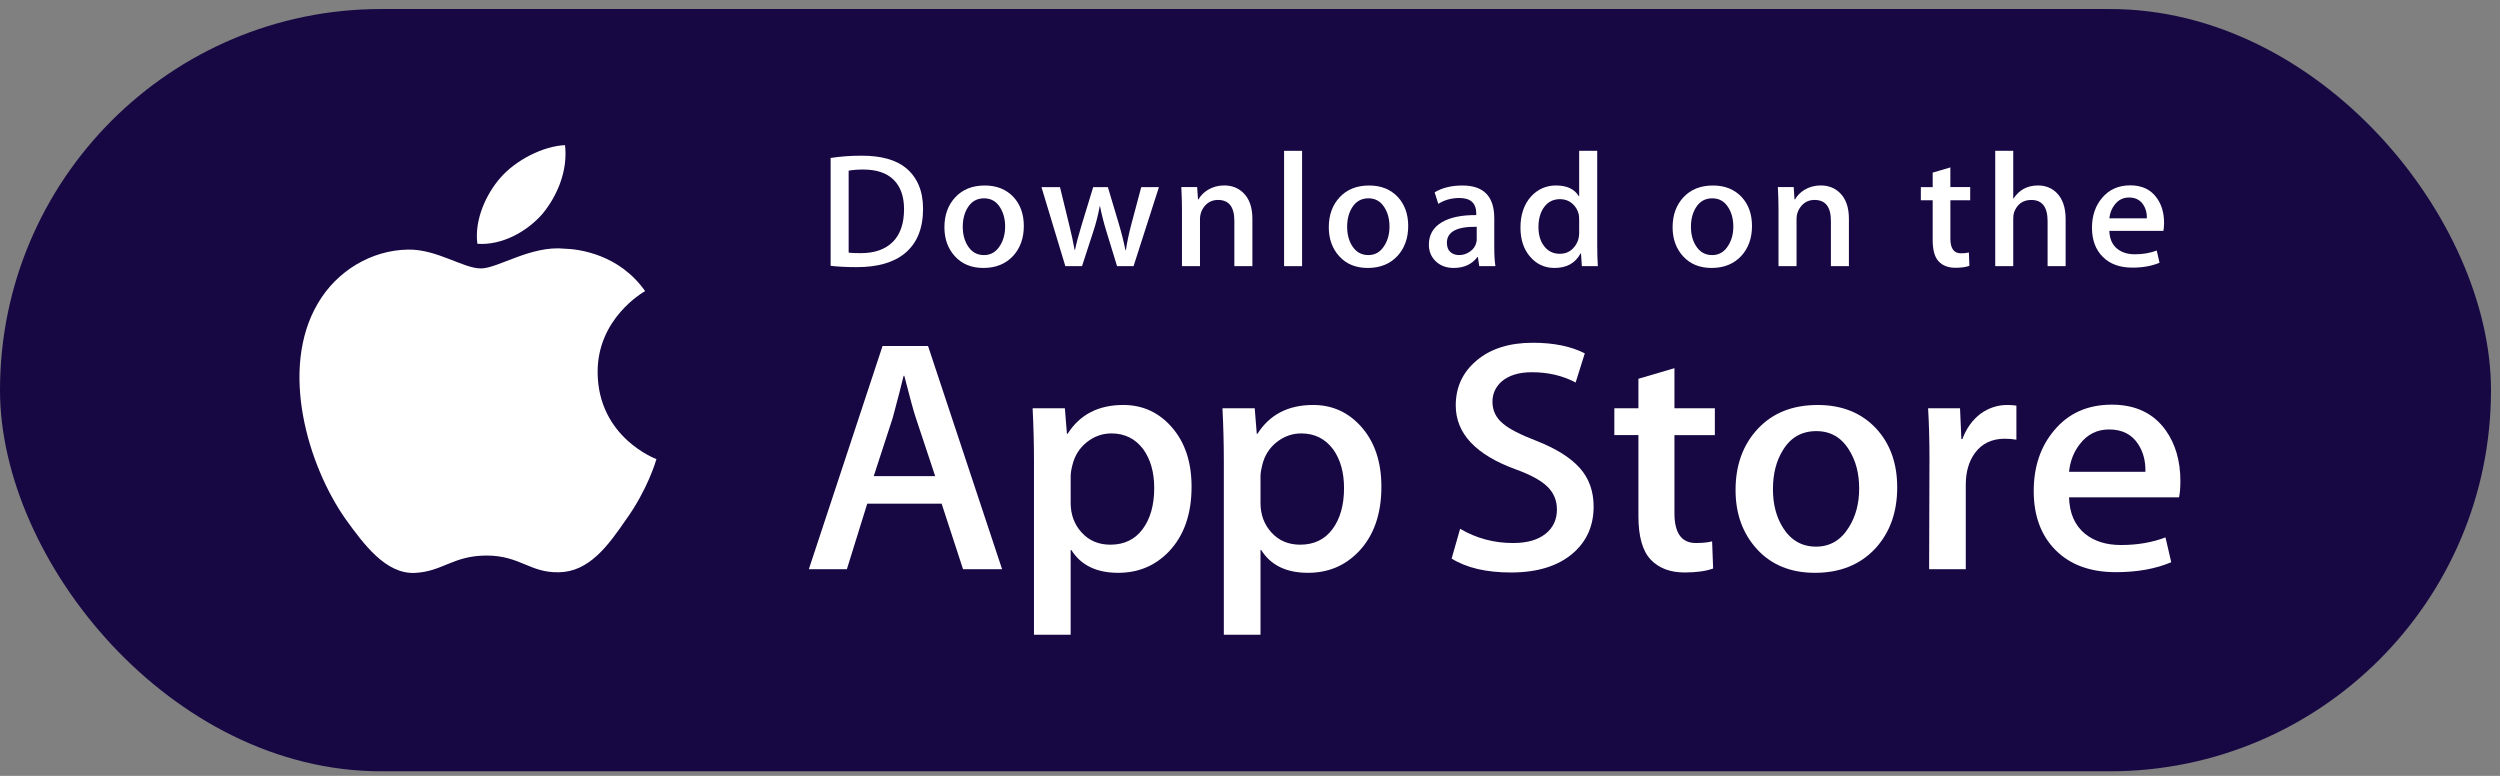
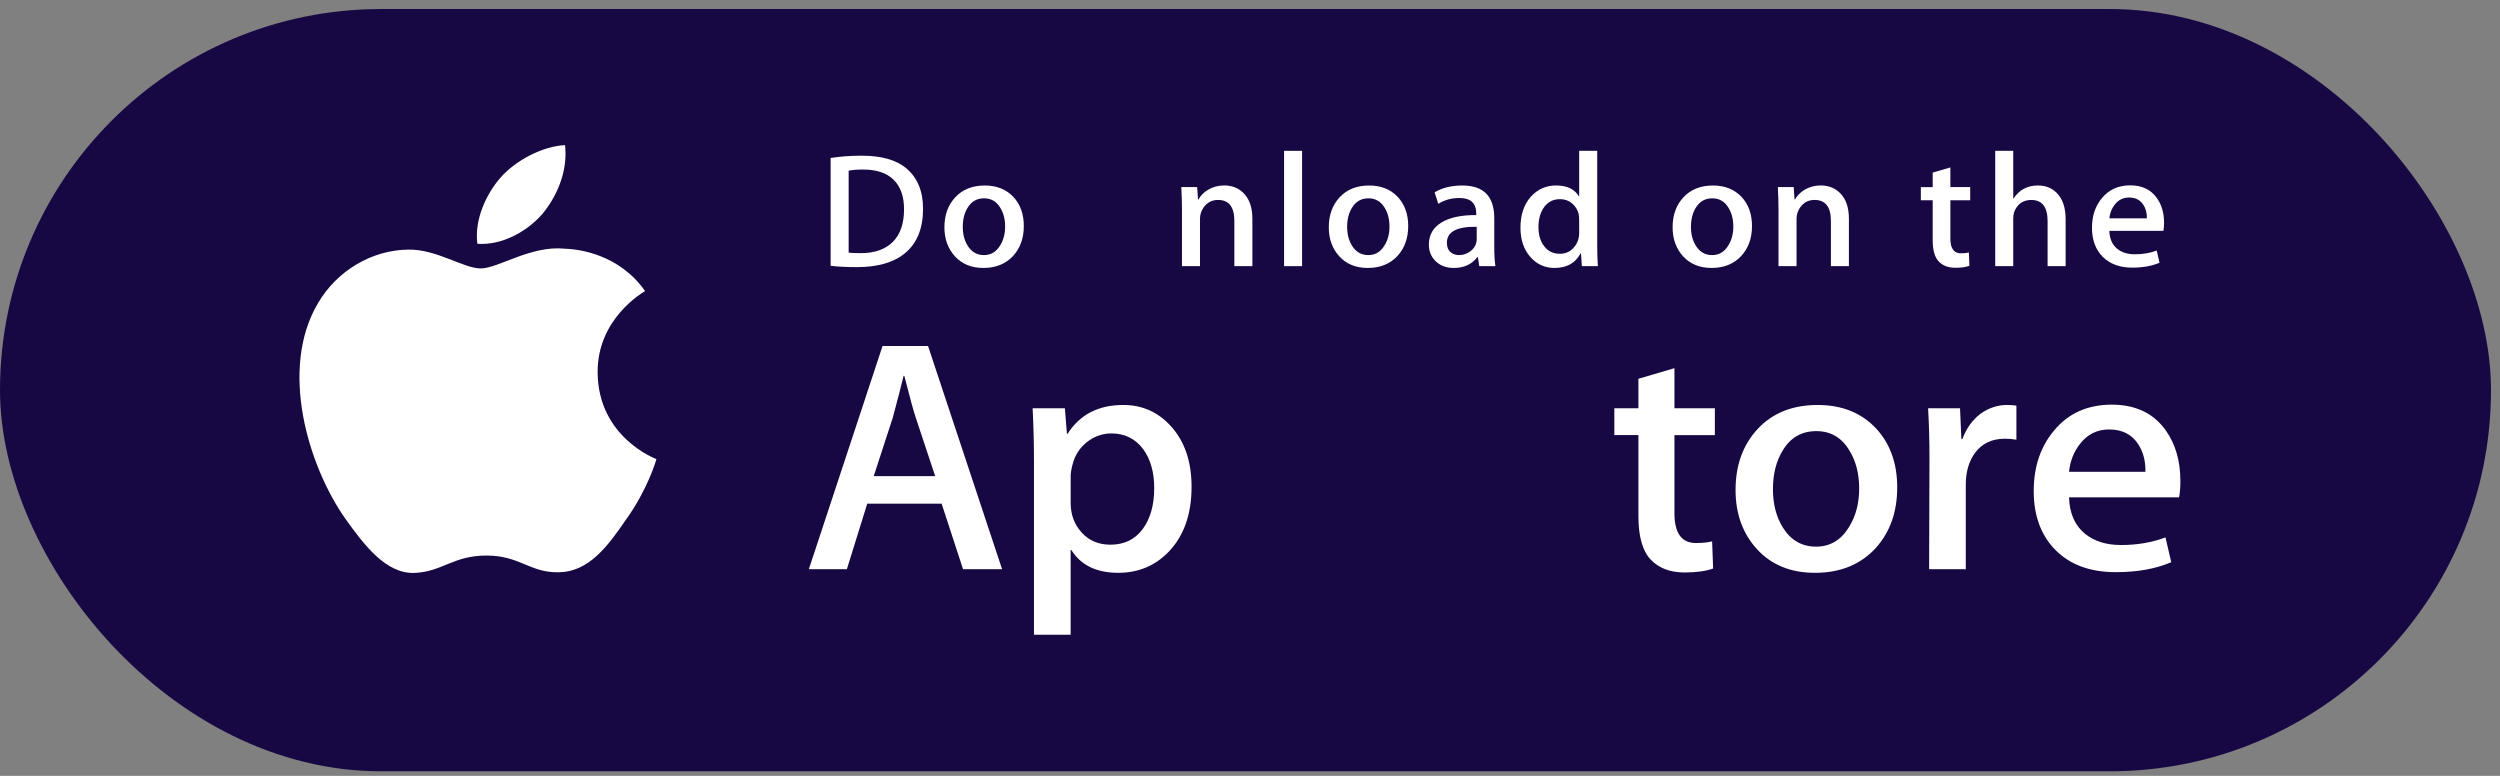
<svg xmlns="http://www.w3.org/2000/svg" width="174" height="54" viewBox="0 0 174 54" fill="none">
  <rect x="0" y="0" width="174" height="54" fill="#808080" stroke="none" />
  <rect y="0.628" width="173.373" height="53.054" rx="26.527" fill="#170844" />
  <path d="M41.595 25.936C41.56 22.175 44.754 20.345 44.9 20.26C43.091 17.689 40.288 17.337 39.302 17.309C36.948 17.068 34.664 18.683 33.464 18.683C32.241 18.683 30.394 17.333 28.403 17.372C25.842 17.411 23.445 18.857 22.131 21.102C19.418 25.681 21.441 32.409 24.04 36.11C25.34 37.923 26.859 39.947 28.847 39.875C30.793 39.797 31.519 38.666 33.867 38.666C36.192 38.666 36.875 39.875 38.903 39.83C40.99 39.797 42.304 38.009 43.559 36.18C45.061 34.103 45.664 32.057 45.688 31.952C45.639 31.936 41.634 30.445 41.595 25.936Z" fill="white" />
  <path d="M37.764 14.875C38.81 13.599 39.526 11.864 39.327 10.102C37.813 10.168 35.919 11.124 34.829 12.371C33.864 13.471 33.002 15.273 33.225 16.967C34.926 17.091 36.672 16.131 37.764 14.875Z" fill="white" />
  <path d="M69.745 39.615H67.027L65.537 35.053H60.361L58.943 39.615H56.296L61.425 24.083H64.592L69.745 39.615ZM65.089 33.139L63.742 29.083C63.599 28.669 63.333 27.693 62.939 26.157H62.891C62.734 26.818 62.481 27.793 62.134 29.083L60.812 33.139H65.089Z" fill="white" />
  <path d="M82.933 33.877C82.933 35.782 82.405 37.288 81.349 38.393C80.403 39.377 79.229 39.868 77.827 39.868C76.314 39.868 75.227 39.338 74.565 38.279H74.517V44.178H71.965V32.102C71.965 30.905 71.933 29.676 71.871 28.416H74.115L74.258 30.191H74.306C75.157 28.853 76.448 28.186 78.182 28.186C79.537 28.186 80.668 28.707 81.573 29.752C82.48 30.797 82.933 32.172 82.933 33.877ZM80.333 33.969C80.333 32.879 80.081 31.98 79.576 31.273C79.024 30.535 78.283 30.166 77.354 30.166C76.725 30.166 76.153 30.372 75.641 30.776C75.129 31.185 74.794 31.718 74.637 32.379C74.558 32.687 74.519 32.939 74.519 33.138V35.005C74.519 35.82 74.775 36.507 75.287 37.068C75.799 37.63 76.465 37.91 77.284 37.91C78.245 37.91 78.993 37.548 79.528 36.827C80.064 36.104 80.333 35.152 80.333 33.969Z" fill="white" />
-   <path d="M96.145 33.877C96.145 35.782 95.617 37.288 94.56 38.393C93.615 39.377 92.441 39.868 91.039 39.868C89.526 39.868 88.439 39.338 87.779 38.279H87.731V44.178H85.179V32.102C85.179 30.905 85.146 29.676 85.084 28.416H87.329L87.471 30.191H87.519C88.369 28.853 89.66 28.186 91.395 28.186C92.749 28.186 93.88 28.707 94.787 29.752C95.691 30.797 96.145 32.172 96.145 33.877ZM93.545 33.969C93.545 32.879 93.292 31.98 92.787 31.273C92.235 30.535 91.497 30.166 90.567 30.166C89.936 30.166 89.365 30.372 88.852 30.776C88.34 31.185 88.006 31.718 87.849 32.379C87.771 32.687 87.731 32.939 87.731 33.138V35.005C87.731 35.82 87.987 36.507 88.497 37.068C89.009 37.629 89.675 37.91 90.496 37.91C91.457 37.91 92.205 37.548 92.74 36.827C93.277 36.104 93.545 35.152 93.545 33.969Z" fill="white" />
-   <path d="M110.916 35.259C110.916 36.581 110.445 37.655 109.501 38.485C108.463 39.392 107.018 39.845 105.162 39.845C103.447 39.845 102.073 39.523 101.033 38.877L101.624 36.803C102.745 37.464 103.974 37.795 105.314 37.795C106.275 37.795 107.023 37.583 107.56 37.161C108.095 36.738 108.362 36.171 108.362 35.464C108.362 34.833 108.142 34.302 107.7 33.872C107.261 33.441 106.527 33.041 105.503 32.671C102.714 31.657 101.32 30.171 101.32 28.217C101.32 26.94 101.809 25.893 102.787 25.079C103.761 24.263 105.061 23.856 106.687 23.856C108.136 23.856 109.34 24.102 110.302 24.593L109.664 26.622C108.766 26.145 107.751 25.907 106.615 25.907C105.717 25.907 105.015 26.123 104.513 26.553C104.088 26.937 103.875 27.405 103.875 27.959C103.875 28.573 104.118 29.081 104.606 29.48C105.031 29.849 105.803 30.248 106.924 30.678C108.294 31.216 109.301 31.846 109.948 32.567C110.594 33.286 110.916 34.186 110.916 35.259Z" fill="white" />
  <path d="M119.354 30.283H116.541V35.72C116.541 37.103 117.036 37.794 118.03 37.794C118.486 37.794 118.864 37.756 119.163 37.679L119.234 39.568C118.731 39.752 118.069 39.844 117.249 39.844C116.241 39.844 115.454 39.544 114.885 38.945C114.319 38.345 114.034 37.339 114.034 35.926V30.28H112.358V28.413H114.034V26.363L116.541 25.625V28.413H119.354V30.283Z" fill="white" />
  <path d="M132.046 33.923C132.046 35.645 131.541 37.058 130.533 38.163C129.476 39.301 128.073 39.868 126.324 39.868C124.639 39.868 123.297 39.323 122.296 38.233C121.295 37.143 120.795 35.767 120.795 34.109C120.795 32.373 121.31 30.952 122.343 29.846C123.373 28.74 124.764 28.187 126.513 28.187C128.199 28.187 129.555 28.732 130.578 29.823C131.557 30.882 132.046 32.248 132.046 33.923ZM129.398 34.004C129.398 32.971 129.172 32.085 128.713 31.346C128.178 30.452 127.413 30.006 126.422 30.006C125.396 30.006 124.617 30.453 124.082 31.346C123.624 32.086 123.397 32.986 123.397 34.05C123.397 35.083 123.624 35.969 124.082 36.707C124.634 37.601 125.405 38.046 126.399 38.046C127.374 38.046 128.139 37.591 128.691 36.683C129.161 35.931 129.398 35.035 129.398 34.004Z" fill="white" />
  <path d="M140.341 30.604C140.089 30.558 139.819 30.535 139.537 30.535C138.639 30.535 137.945 30.865 137.456 31.527C137.031 32.111 136.818 32.848 136.818 33.739V39.615H134.267L134.291 31.942C134.291 30.652 134.259 29.476 134.196 28.417H136.418L136.512 30.559H136.582C136.852 29.823 137.277 29.23 137.858 28.785C138.427 28.385 139.041 28.186 139.703 28.186C139.939 28.186 140.152 28.202 140.341 28.231V30.604Z" fill="white" />
  <path d="M151.755 33.485C151.755 33.931 151.725 34.307 151.661 34.614H144.005C144.035 35.72 144.405 36.566 145.116 37.15C145.761 37.672 146.596 37.933 147.62 37.933C148.754 37.933 149.788 37.757 150.718 37.403L151.118 39.131C150.031 39.593 148.748 39.823 147.267 39.823C145.486 39.823 144.088 39.312 143.07 38.29C142.055 37.269 141.547 35.898 141.547 34.178C141.547 32.489 142.019 31.082 142.966 29.961C143.957 28.763 145.297 28.165 146.982 28.165C148.638 28.165 149.891 28.763 150.742 29.961C151.416 30.912 151.755 32.088 151.755 33.485ZM149.321 32.84C149.338 32.102 149.172 31.465 148.826 30.927C148.384 30.235 147.705 29.89 146.792 29.89C145.958 29.89 145.279 30.227 144.761 30.904C144.336 31.442 144.083 32.087 144.005 32.839H149.321V32.84Z" fill="white" />
  <path d="M64.245 14.528C64.245 15.902 63.822 16.936 62.978 17.63C62.197 18.271 61.086 18.592 59.647 18.592C58.933 18.592 58.323 18.562 57.812 18.501V10.995C58.478 10.89 59.197 10.836 59.972 10.836C61.343 10.836 62.376 11.127 63.073 11.708C63.853 12.366 64.245 13.305 64.245 14.528ZM62.922 14.562C62.922 13.671 62.68 12.989 62.197 12.512C61.713 12.037 61.007 11.799 60.077 11.799C59.681 11.799 59.345 11.825 59.066 11.879V17.585C59.221 17.608 59.503 17.619 59.914 17.619C60.874 17.619 61.615 17.358 62.137 16.838C62.659 16.317 62.922 15.559 62.922 14.562Z" fill="white" />
  <path d="M71.258 15.728C71.258 16.574 71.01 17.267 70.515 17.811C69.995 18.37 69.307 18.649 68.447 18.649C67.619 18.649 66.96 18.382 66.468 17.845C65.977 17.309 65.731 16.634 65.731 15.819C65.731 14.967 65.984 14.268 66.491 13.725C66.999 13.182 67.681 12.911 68.541 12.911C69.369 12.911 70.035 13.178 70.539 13.713C71.017 14.234 71.258 14.906 71.258 15.728ZM69.957 15.768C69.957 15.26 69.844 14.825 69.621 14.461C69.357 14.023 68.983 13.803 68.495 13.803C67.991 13.803 67.608 14.023 67.345 14.461C67.12 14.825 67.009 15.267 67.009 15.79C67.009 16.297 67.121 16.733 67.345 17.096C67.617 17.535 67.995 17.754 68.483 17.754C68.962 17.754 69.338 17.531 69.609 17.084C69.841 16.714 69.957 16.275 69.957 15.768Z" fill="white" />
-   <path d="M80.662 13.023L78.896 18.524H77.747L77.016 16.135C76.83 15.539 76.679 14.946 76.562 14.358H76.539C76.43 14.962 76.28 15.554 76.086 16.135L75.309 18.524H74.147L72.486 13.023H73.775L74.413 15.638C74.568 16.257 74.695 16.846 74.796 17.404H74.819C74.913 16.944 75.067 16.358 75.285 15.65L76.086 13.024H77.108L77.875 15.594C78.061 16.22 78.212 16.824 78.328 17.405H78.362C78.447 16.839 78.576 16.236 78.746 15.594L79.43 13.024H80.662V13.023Z" fill="white" />
  <path d="M87.166 18.524H85.911V15.373C85.911 14.402 85.533 13.916 84.774 13.916C84.402 13.916 84.101 14.05 83.868 14.317C83.637 14.584 83.519 14.899 83.519 15.26V18.523H82.265V14.595C82.265 14.111 82.249 13.587 82.219 13.02H83.322L83.381 13.88H83.415C83.561 13.613 83.779 13.393 84.065 13.216C84.405 13.011 84.786 12.907 85.203 12.907C85.729 12.907 86.167 13.073 86.516 13.405C86.949 13.813 87.166 14.421 87.166 15.228V18.524Z" fill="white" />
  <path d="M90.625 18.524H89.372V10.498H90.625V18.524Z" fill="white" />
  <path d="M98.011 15.728C98.011 16.574 97.763 17.267 97.267 17.811C96.748 18.37 96.058 18.649 95.2 18.649C94.37 18.649 93.711 18.382 93.22 17.845C92.729 17.309 92.484 16.634 92.484 15.819C92.484 14.967 92.737 14.268 93.244 13.725C93.751 13.182 94.434 12.911 95.292 12.911C96.122 12.911 96.786 13.178 97.291 13.713C97.77 14.234 98.011 14.906 98.011 15.728ZM96.708 15.768C96.708 15.26 96.596 14.825 96.372 14.461C96.11 14.023 95.734 13.803 95.248 13.803C94.743 13.803 94.36 14.023 94.097 14.461C93.872 14.825 93.761 15.267 93.761 15.79C93.761 16.297 93.874 16.733 94.097 17.096C94.369 17.535 94.748 17.754 95.236 17.754C95.715 17.754 96.089 17.531 96.36 17.084C96.593 16.714 96.708 16.275 96.708 15.768Z" fill="white" />
  <path d="M104.082 18.524H102.956L102.862 17.89H102.827C102.442 18.396 101.893 18.649 101.179 18.649C100.646 18.649 100.216 18.482 99.891 18.151C99.597 17.85 99.45 17.475 99.45 17.03C99.45 16.358 99.737 15.846 100.315 15.491C100.892 15.136 101.703 14.962 102.748 14.97V14.868C102.748 14.143 102.358 13.781 101.577 13.781C101.02 13.781 100.529 13.918 100.105 14.188L99.85 13.386C100.375 13.069 101.022 12.911 101.786 12.911C103.261 12.911 104.001 13.669 104.001 15.186V17.212C104.001 17.762 104.028 18.2 104.082 18.524ZM102.78 16.634V15.785C101.396 15.762 100.704 16.132 100.704 16.894C100.704 17.181 100.783 17.396 100.945 17.539C101.106 17.683 101.312 17.754 101.557 17.754C101.833 17.754 102.09 17.669 102.325 17.5C102.561 17.329 102.705 17.113 102.759 16.848C102.772 16.789 102.78 16.716 102.78 16.634Z" fill="white" />
  <path d="M111.21 18.524H110.097L110.038 17.641H110.004C109.648 18.313 109.043 18.649 108.191 18.649C107.512 18.649 106.945 18.389 106.496 17.868C106.048 17.348 105.824 16.672 105.824 15.842C105.824 14.952 106.067 14.23 106.555 13.68C107.028 13.166 107.607 12.909 108.297 12.909C109.055 12.909 109.585 13.158 109.886 13.656H109.91V10.498H111.166V17.042C111.166 17.578 111.18 18.072 111.21 18.524ZM109.91 16.204V15.287C109.91 15.128 109.898 15 109.876 14.902C109.805 14.607 109.653 14.36 109.422 14.161C109.189 13.961 108.907 13.861 108.583 13.861C108.115 13.861 107.749 14.041 107.479 14.404C107.212 14.767 107.077 15.231 107.077 15.797C107.077 16.341 107.205 16.782 107.462 17.121C107.734 17.483 108.1 17.664 108.559 17.664C108.971 17.664 109.3 17.514 109.55 17.211C109.792 16.932 109.91 16.596 109.91 16.204Z" fill="white" />
  <path d="M121.939 15.728C121.939 16.574 121.692 17.267 121.196 17.811C120.677 18.37 119.989 18.649 119.129 18.649C118.302 18.649 117.642 18.382 117.149 17.845C116.658 17.309 116.413 16.634 116.413 15.819C116.413 14.967 116.665 14.268 117.173 13.725C117.68 13.182 118.363 12.911 119.223 12.911C120.05 12.911 120.717 13.178 121.22 13.713C121.699 14.234 121.939 14.906 121.939 15.728ZM120.639 15.768C120.639 15.26 120.527 14.825 120.303 14.461C120.039 14.023 119.665 13.803 119.177 13.803C118.674 13.803 118.291 14.023 118.026 14.461C117.801 14.825 117.69 15.267 117.69 15.79C117.69 16.297 117.802 16.733 118.026 17.096C118.298 17.535 118.676 17.754 119.165 17.754C119.644 17.754 120.021 17.531 120.291 17.084C120.522 16.714 120.639 16.275 120.639 15.768Z" fill="white" />
  <path d="M128.684 18.524H127.431V15.373C127.431 14.402 127.053 13.916 126.293 13.916C125.92 13.916 125.62 14.05 125.388 14.317C125.155 14.584 125.039 14.899 125.039 15.26V18.523H123.784V14.595C123.784 14.111 123.769 13.587 123.739 13.02H124.841L124.899 13.88H124.934C125.081 13.613 125.299 13.393 125.584 13.216C125.925 13.011 126.305 12.907 126.722 12.907C127.248 12.907 127.686 13.073 128.034 13.405C128.469 13.813 128.684 14.421 128.684 15.228V18.524Z" fill="white" />
  <path d="M137.127 13.939H135.746V16.611C135.746 17.291 135.991 17.63 136.477 17.63C136.702 17.63 136.889 17.612 137.036 17.573L137.069 18.501C136.821 18.592 136.495 18.637 136.094 18.637C135.599 18.637 135.213 18.49 134.934 18.196C134.654 17.902 134.515 17.407 134.515 16.713V13.939H133.691V13.023H134.515V12.014L135.745 11.652V13.021H137.126V13.939H137.127Z" fill="white" />
  <path d="M143.768 18.524H142.513V15.396C142.513 14.41 142.135 13.917 141.377 13.917C140.795 13.917 140.398 14.203 140.18 14.774C140.143 14.895 140.121 15.042 140.121 15.214V18.523H138.868V10.498H140.121V13.814H140.145C140.54 13.21 141.106 12.909 141.84 12.909C142.36 12.909 142.789 13.075 143.13 13.408C143.555 13.822 143.768 14.438 143.768 15.253V18.524Z" fill="white" />
  <path d="M150.619 15.513C150.619 15.732 150.602 15.917 150.572 16.067H146.81C146.827 16.611 147.006 17.026 147.355 17.313C147.673 17.57 148.083 17.698 148.586 17.698C149.143 17.698 149.65 17.612 150.108 17.438L150.304 18.287C149.769 18.514 149.139 18.627 148.41 18.627C147.536 18.627 146.848 18.376 146.35 17.874C145.85 17.372 145.602 16.699 145.602 15.854C145.602 15.024 145.833 14.333 146.299 13.782C146.785 13.194 147.442 12.9 148.271 12.9C149.083 12.9 149.699 13.194 150.116 13.782C150.452 14.249 150.619 14.827 150.619 15.513ZM149.422 15.197C149.431 14.834 149.349 14.521 149.179 14.257C148.961 13.918 148.629 13.747 148.18 13.747C147.771 13.747 147.437 13.913 147.182 14.246C146.974 14.511 146.851 14.827 146.81 15.197H149.422Z" fill="white" />
</svg>